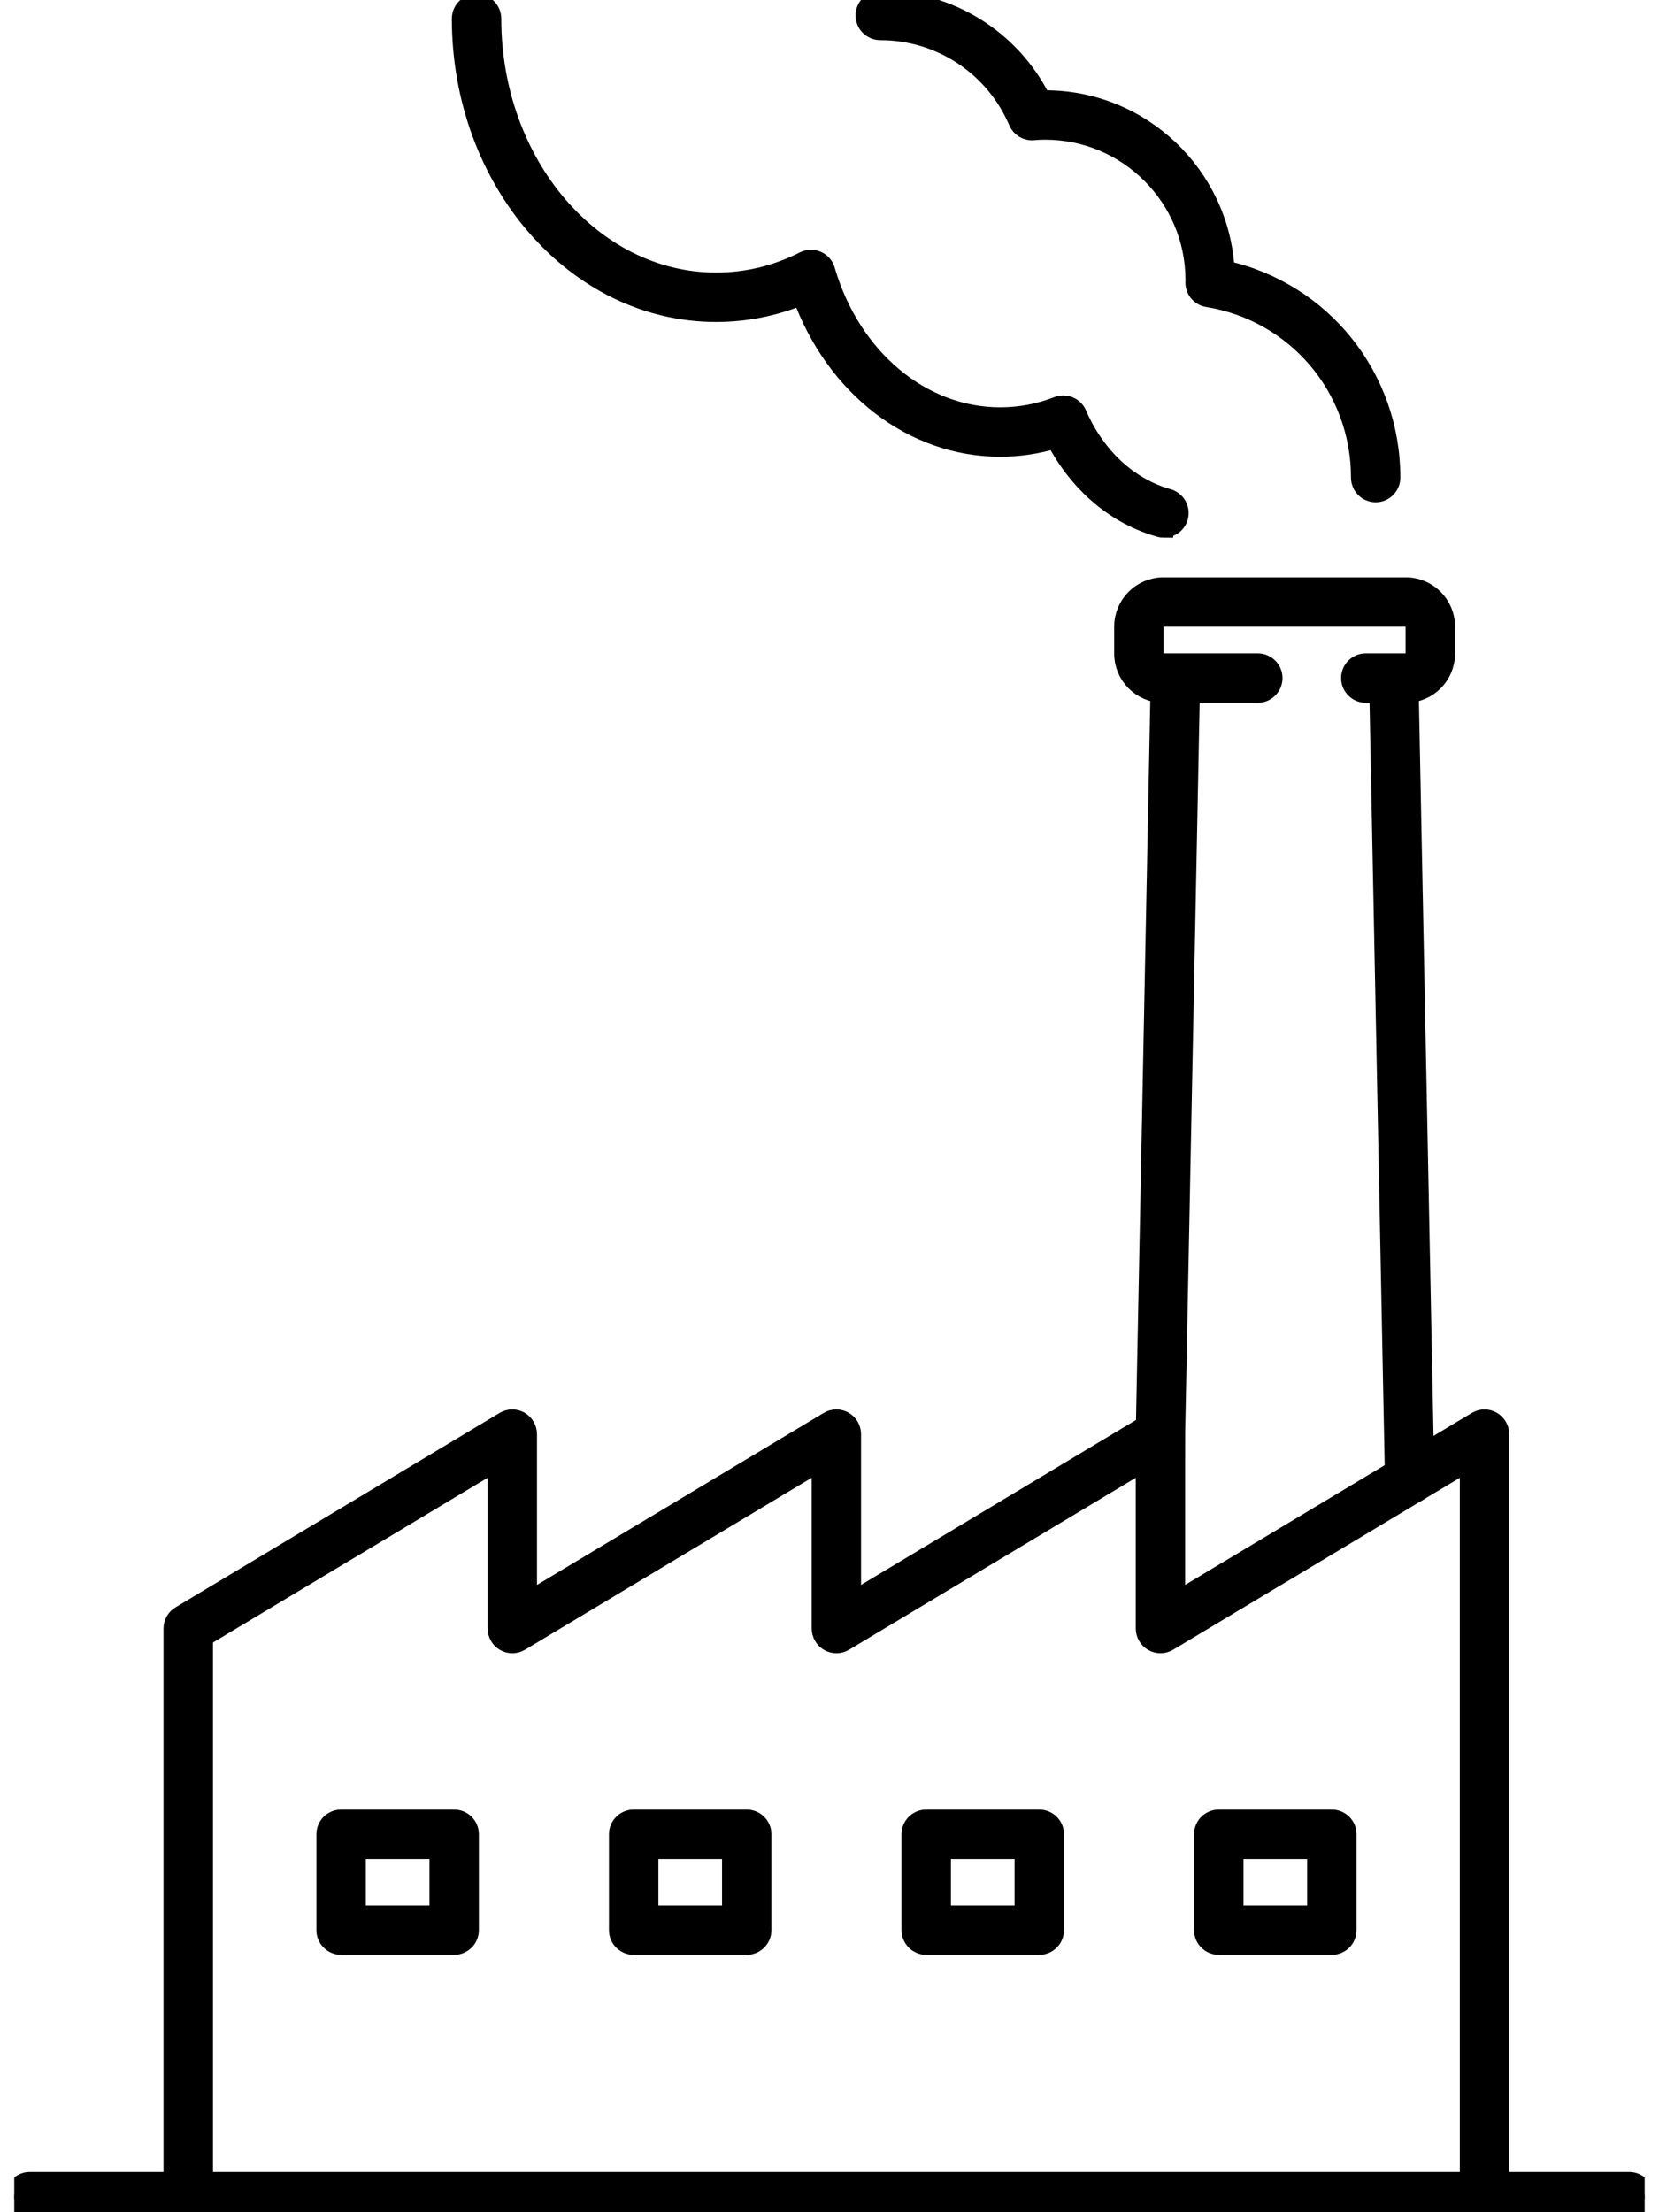
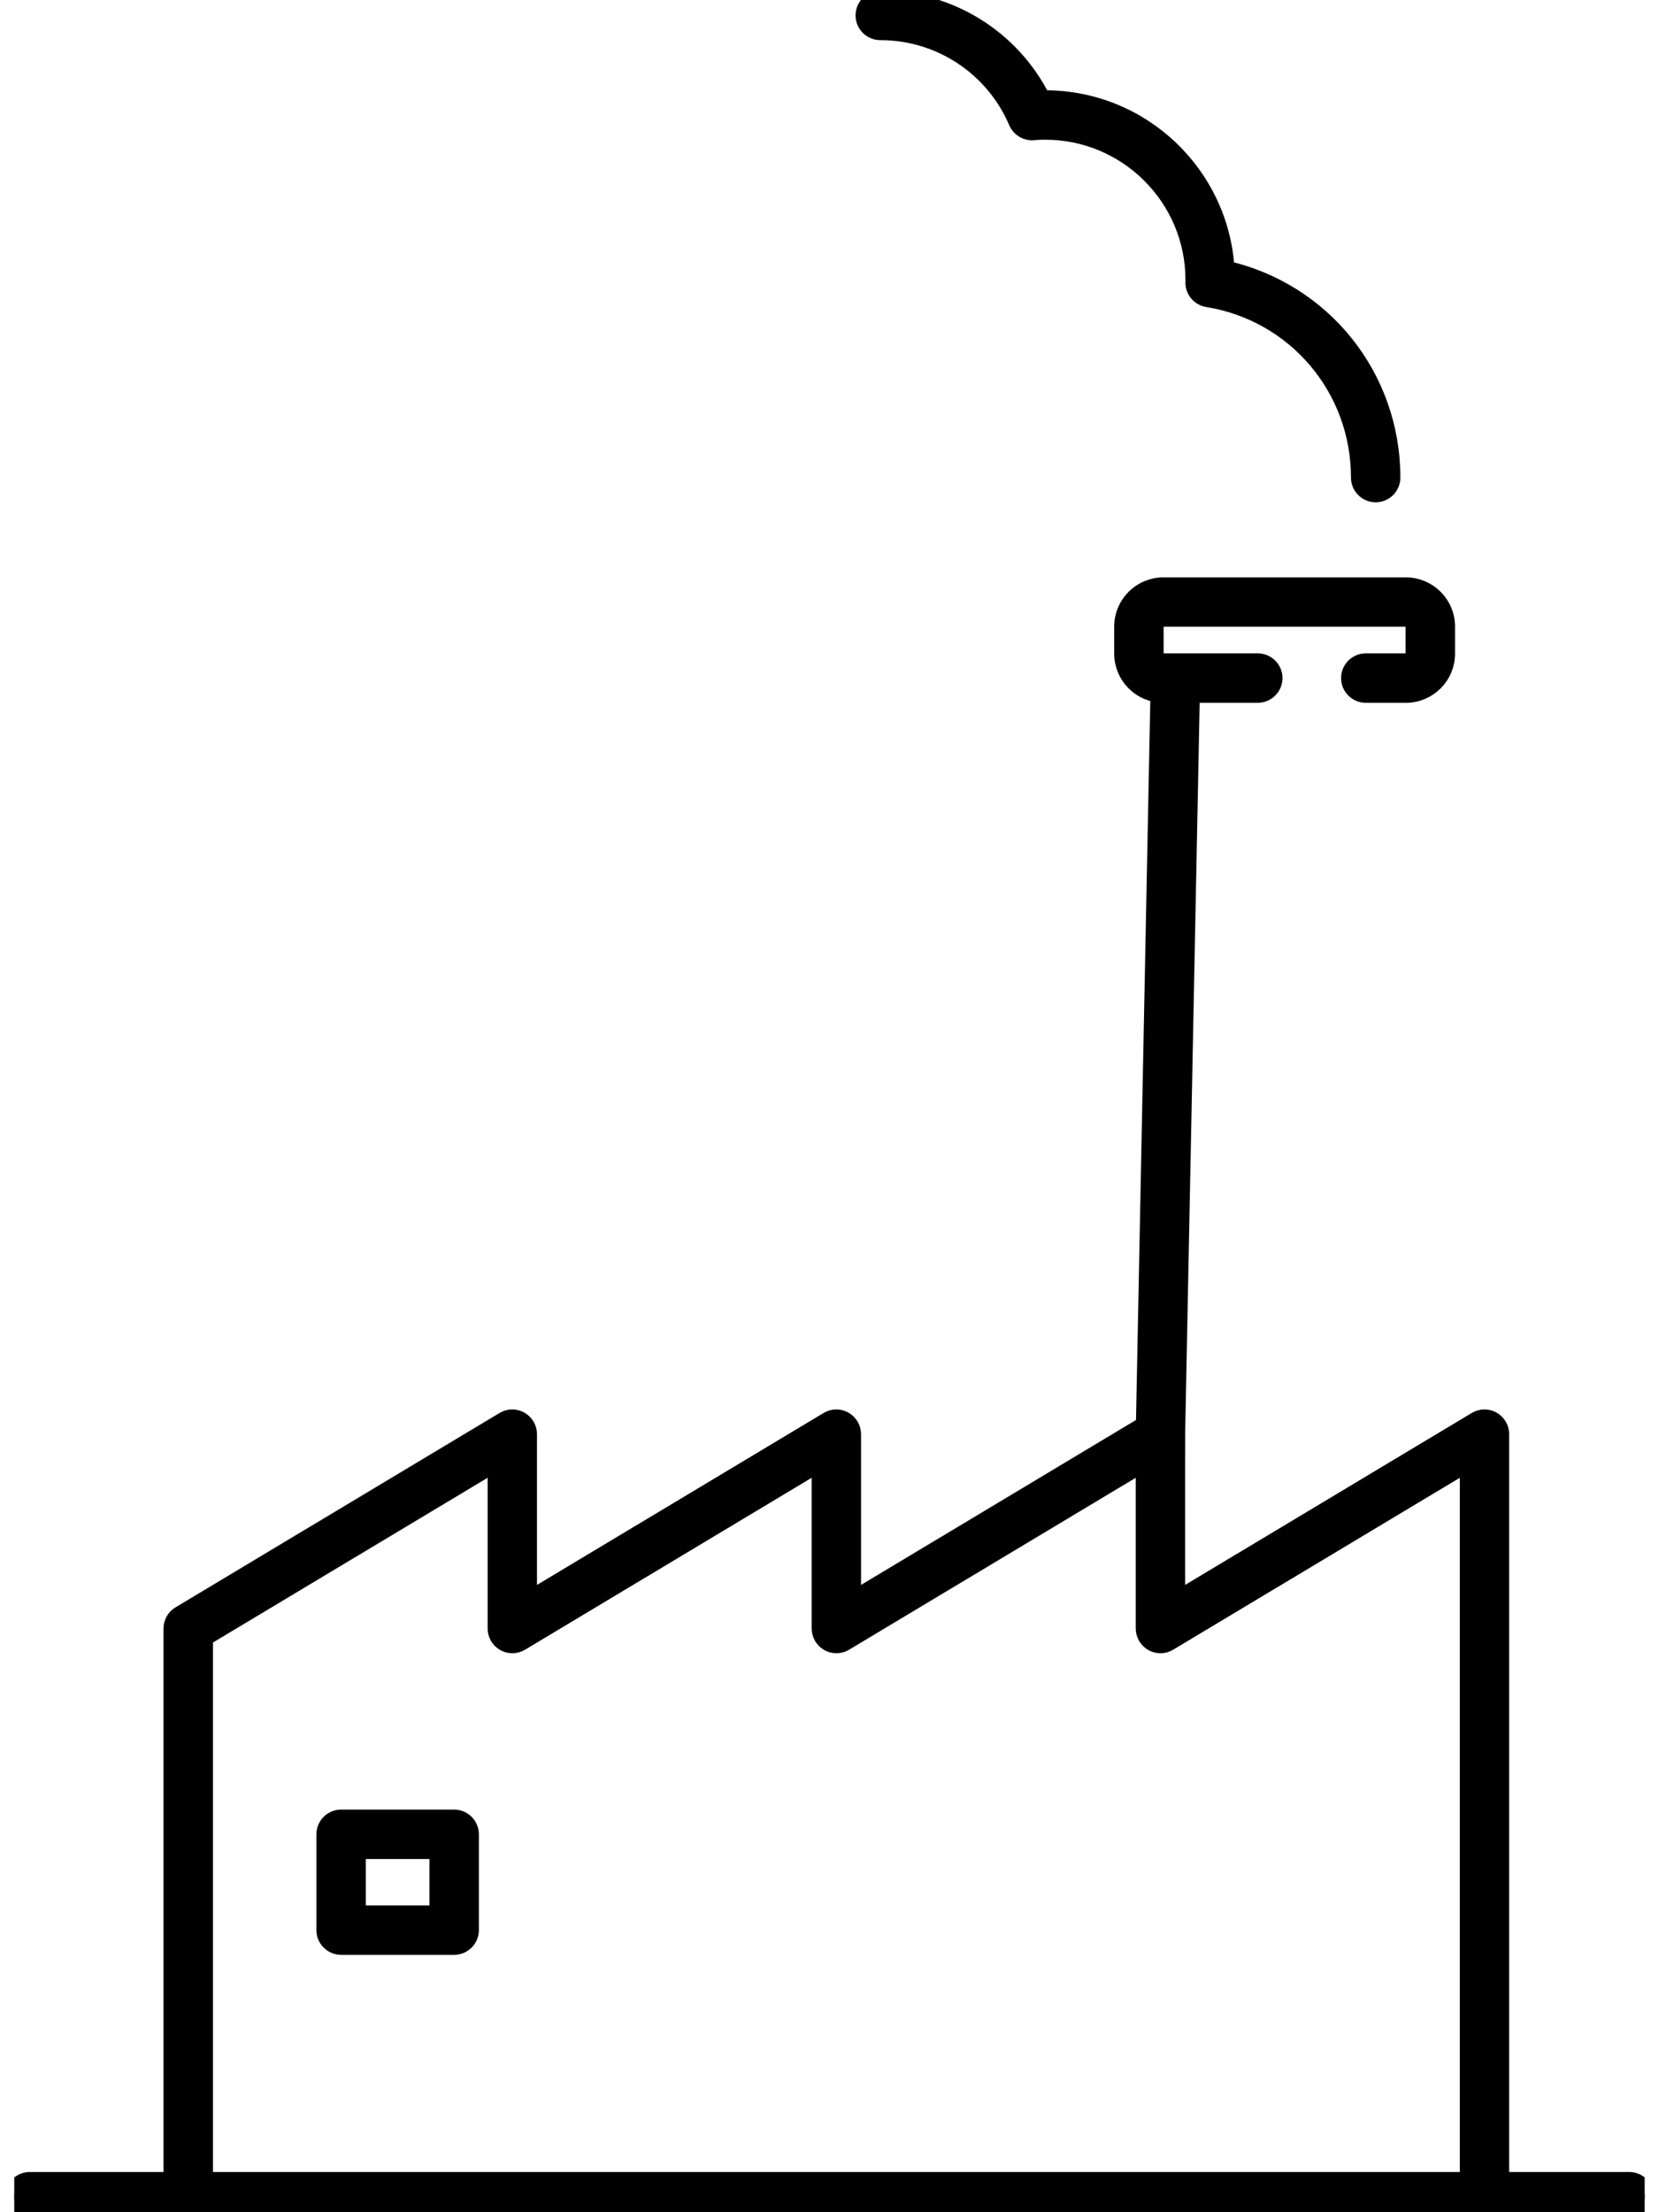
<svg xmlns="http://www.w3.org/2000/svg" width="90" height="120" viewBox="0 0 90 120" fill="none">
  <g clip-path="url(#clip0_473_8464)">
    <path d="M80.535 120C80.072 120 79.695 119.623 79.695 119.159V79.278L63.386 89.059C63.126 89.215 62.803 89.219 62.541 89.07C62.279 88.92 62.114 88.641 62.114 88.339V79.278L45.806 89.059C45.546 89.215 45.223 89.219 44.961 89.07C44.699 88.92 44.534 88.641 44.534 88.339V79.278L28.226 89.059C27.966 89.215 27.643 89.219 27.381 89.07C27.118 88.92 26.954 88.641 26.954 88.339V79.278L11.053 88.814V119.157C11.053 119.621 10.676 119.998 10.212 119.998C9.748 119.998 9.371 119.621 9.371 119.157V88.337C9.371 88.042 9.525 87.769 9.779 87.618L27.359 77.074C27.619 76.918 27.942 76.914 28.204 77.063C28.466 77.213 28.631 77.492 28.631 77.794V86.855L44.939 77.074C45.199 76.918 45.522 76.914 45.784 77.063C46.047 77.213 46.211 77.492 46.211 77.794V86.855L62.52 77.074C62.78 76.918 63.102 76.914 63.365 77.063C63.627 77.213 63.792 77.492 63.792 77.794V86.855L80.1 77.074C80.36 76.918 80.683 76.914 80.945 77.063C81.207 77.213 81.372 77.492 81.372 77.794V119.157C81.372 119.621 80.997 119.998 80.531 119.998L80.535 120Z" fill="black" stroke="black" />
    <path d="M62.931 79.783H62.913C62.45 79.775 62.081 79.391 62.09 78.927L62.924 36.929C62.933 36.472 63.308 36.105 63.763 36.105H63.78C64.244 36.114 64.613 36.498 64.604 36.962L63.77 78.96C63.761 79.417 63.386 79.783 62.931 79.783Z" fill="black" stroke="black" />
-     <path d="M76.473 81.073C76.018 81.073 75.643 80.709 75.634 80.249L74.774 36.962C74.765 36.498 75.133 36.114 75.597 36.105H75.615C76.07 36.105 76.445 36.47 76.453 36.929L77.314 80.217C77.322 80.68 76.954 81.064 76.49 81.073H76.473Z" fill="black" stroke="black" />
    <path d="M76.267 37.623H74.094C73.63 37.623 73.253 37.245 73.253 36.782C73.253 36.318 73.63 35.941 74.094 35.941H76.267C76.536 35.941 76.753 35.722 76.753 35.455V33.984C76.753 33.715 76.534 33.496 76.267 33.496H63.112C62.844 33.496 62.625 33.715 62.625 33.984V35.455C62.625 35.724 62.844 35.941 63.112 35.941H68.234C68.697 35.941 69.075 36.318 69.075 36.782C69.075 37.245 68.697 37.623 68.234 37.623H63.112C61.918 37.623 60.945 36.652 60.945 35.458V33.986C60.945 32.792 61.916 31.819 63.112 31.819H76.267C77.462 31.819 78.435 32.79 78.435 33.986V35.458C78.435 36.652 77.464 37.623 76.267 37.623Z" fill="black" stroke="black" />
    <path d="M88.385 120H1.614C1.151 120 0.773 119.623 0.773 119.159C0.773 118.695 1.151 118.318 1.614 118.318H88.385C88.848 118.318 89.225 118.695 89.225 119.159C89.225 119.623 88.848 120 88.385 120Z" fill="black" stroke="black" />
    <path d="M24.638 105.538H18.505C18.041 105.538 17.664 105.161 17.664 104.697V99.501C17.664 99.037 18.041 98.66 18.505 98.66H24.638C25.102 98.66 25.479 99.037 25.479 99.501V104.697C25.479 105.161 25.102 105.538 24.638 105.538ZM19.346 103.859H23.799V100.341H19.346V103.859Z" fill="black" stroke="black" />
-     <path d="M40.509 105.538H34.376C33.912 105.538 33.535 105.161 33.535 104.697V99.501C33.535 99.037 33.912 98.66 34.376 98.66H40.509C40.973 98.66 41.35 99.037 41.35 99.501V104.697C41.35 105.161 40.973 105.538 40.509 105.538ZM35.217 103.859H39.67V100.341H35.217V103.859Z" fill="black" stroke="black" />
-     <path d="M56.38 105.538H50.247C49.783 105.538 49.406 105.161 49.406 104.697V99.501C49.406 99.037 49.783 98.66 50.247 98.66H56.38C56.844 98.66 57.221 99.037 57.221 99.501V104.697C57.221 105.161 56.844 105.538 56.38 105.538ZM51.086 103.859H55.539V100.341H51.086V103.859Z" fill="black" stroke="black" />
-     <path d="M72.251 105.538H66.118C65.654 105.538 65.277 105.161 65.277 104.697V99.501C65.277 99.037 65.654 98.66 66.118 98.66H72.251C72.715 98.66 73.092 99.037 73.092 99.501V104.697C73.092 105.161 72.715 105.538 72.251 105.538ZM66.957 103.859H71.41V100.341H66.957V103.859Z" fill="black" stroke="black" />
    <path d="M74.63 26.747C74.167 26.747 73.79 26.37 73.79 25.907C73.79 21.037 70.309 16.937 65.513 16.159C65.079 16.087 64.772 15.695 64.811 15.255C64.811 15.233 64.811 15.209 64.811 15.185C64.811 10.715 61.174 7.078 56.703 7.078C56.456 7.078 56.257 7.087 56.075 7.106C55.709 7.147 55.358 6.941 55.212 6.601C53.936 3.61 51.008 1.677 47.755 1.677C47.291 1.677 46.914 1.3 46.914 0.836C46.914 0.373 47.291 -0.004 47.755 -0.004C51.483 -0.004 54.855 2.098 56.506 5.398C56.569 5.398 56.634 5.398 56.703 5.398C61.915 5.398 66.189 9.492 66.475 14.635C71.726 15.814 75.469 20.448 75.469 25.907C75.469 26.37 75.092 26.747 74.628 26.747H74.63Z" fill="black" stroke="black" />
-     <path d="M63.144 28.67C63.068 28.67 62.992 28.659 62.916 28.637C60.528 27.97 58.495 26.236 57.247 23.831C56.28 24.125 55.277 24.275 54.256 24.275C49.518 24.275 45.292 21.004 43.487 16.044C42.007 16.655 40.451 16.965 38.847 16.965C31.219 16.965 25.012 9.809 25.012 1.012C25.012 0.548 25.389 0.171 25.853 0.171C26.316 0.171 26.694 0.548 26.694 1.012C26.694 8.881 32.146 15.285 38.849 15.285C40.509 15.285 42.113 14.899 43.615 14.139C43.838 14.026 44.1 14.02 44.328 14.117C44.558 14.217 44.731 14.412 44.8 14.652C46.185 19.403 49.986 22.595 54.258 22.595C55.331 22.595 56.38 22.398 57.377 22.008C57.797 21.843 58.274 22.04 58.454 22.456C59.451 24.762 61.243 26.425 63.369 27.018C63.815 27.144 64.076 27.606 63.952 28.054C63.848 28.425 63.51 28.668 63.144 28.668V28.67Z" fill="black" stroke="black" />
  </g>
  <defs>
    <clipPath id="clip0_473_8464">
      <rect width="88.45" height="120" fill="white" transform="translate(0.773)" />
    </clipPath>
  </defs>
</svg>